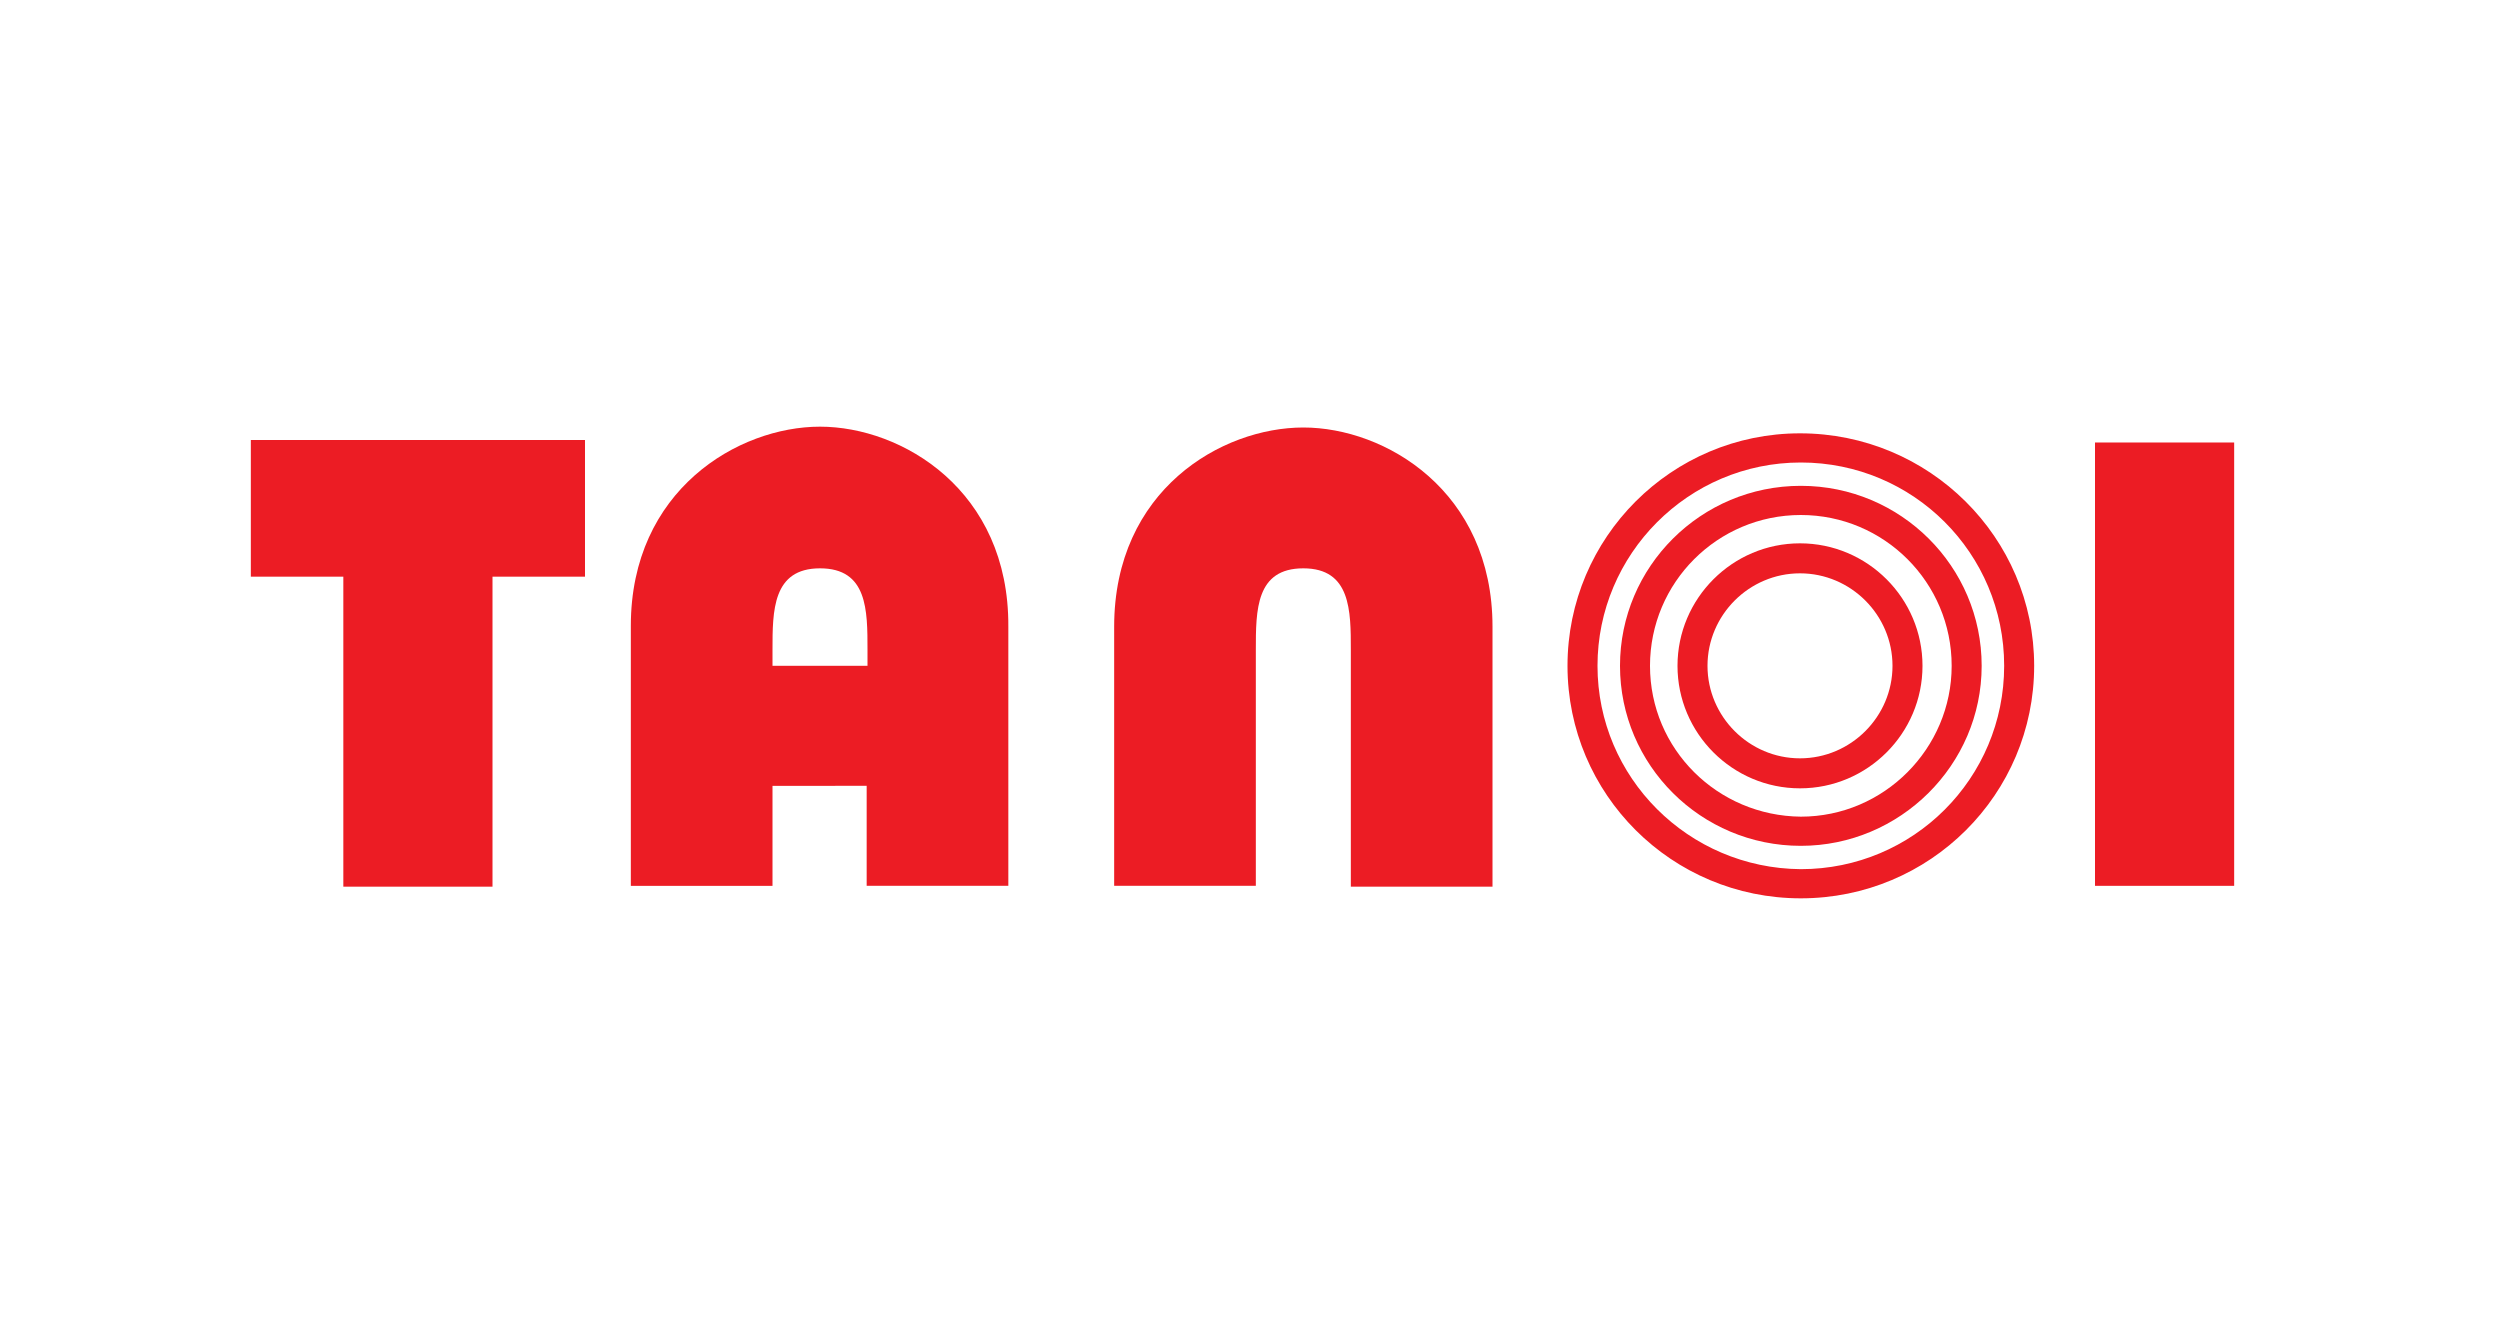
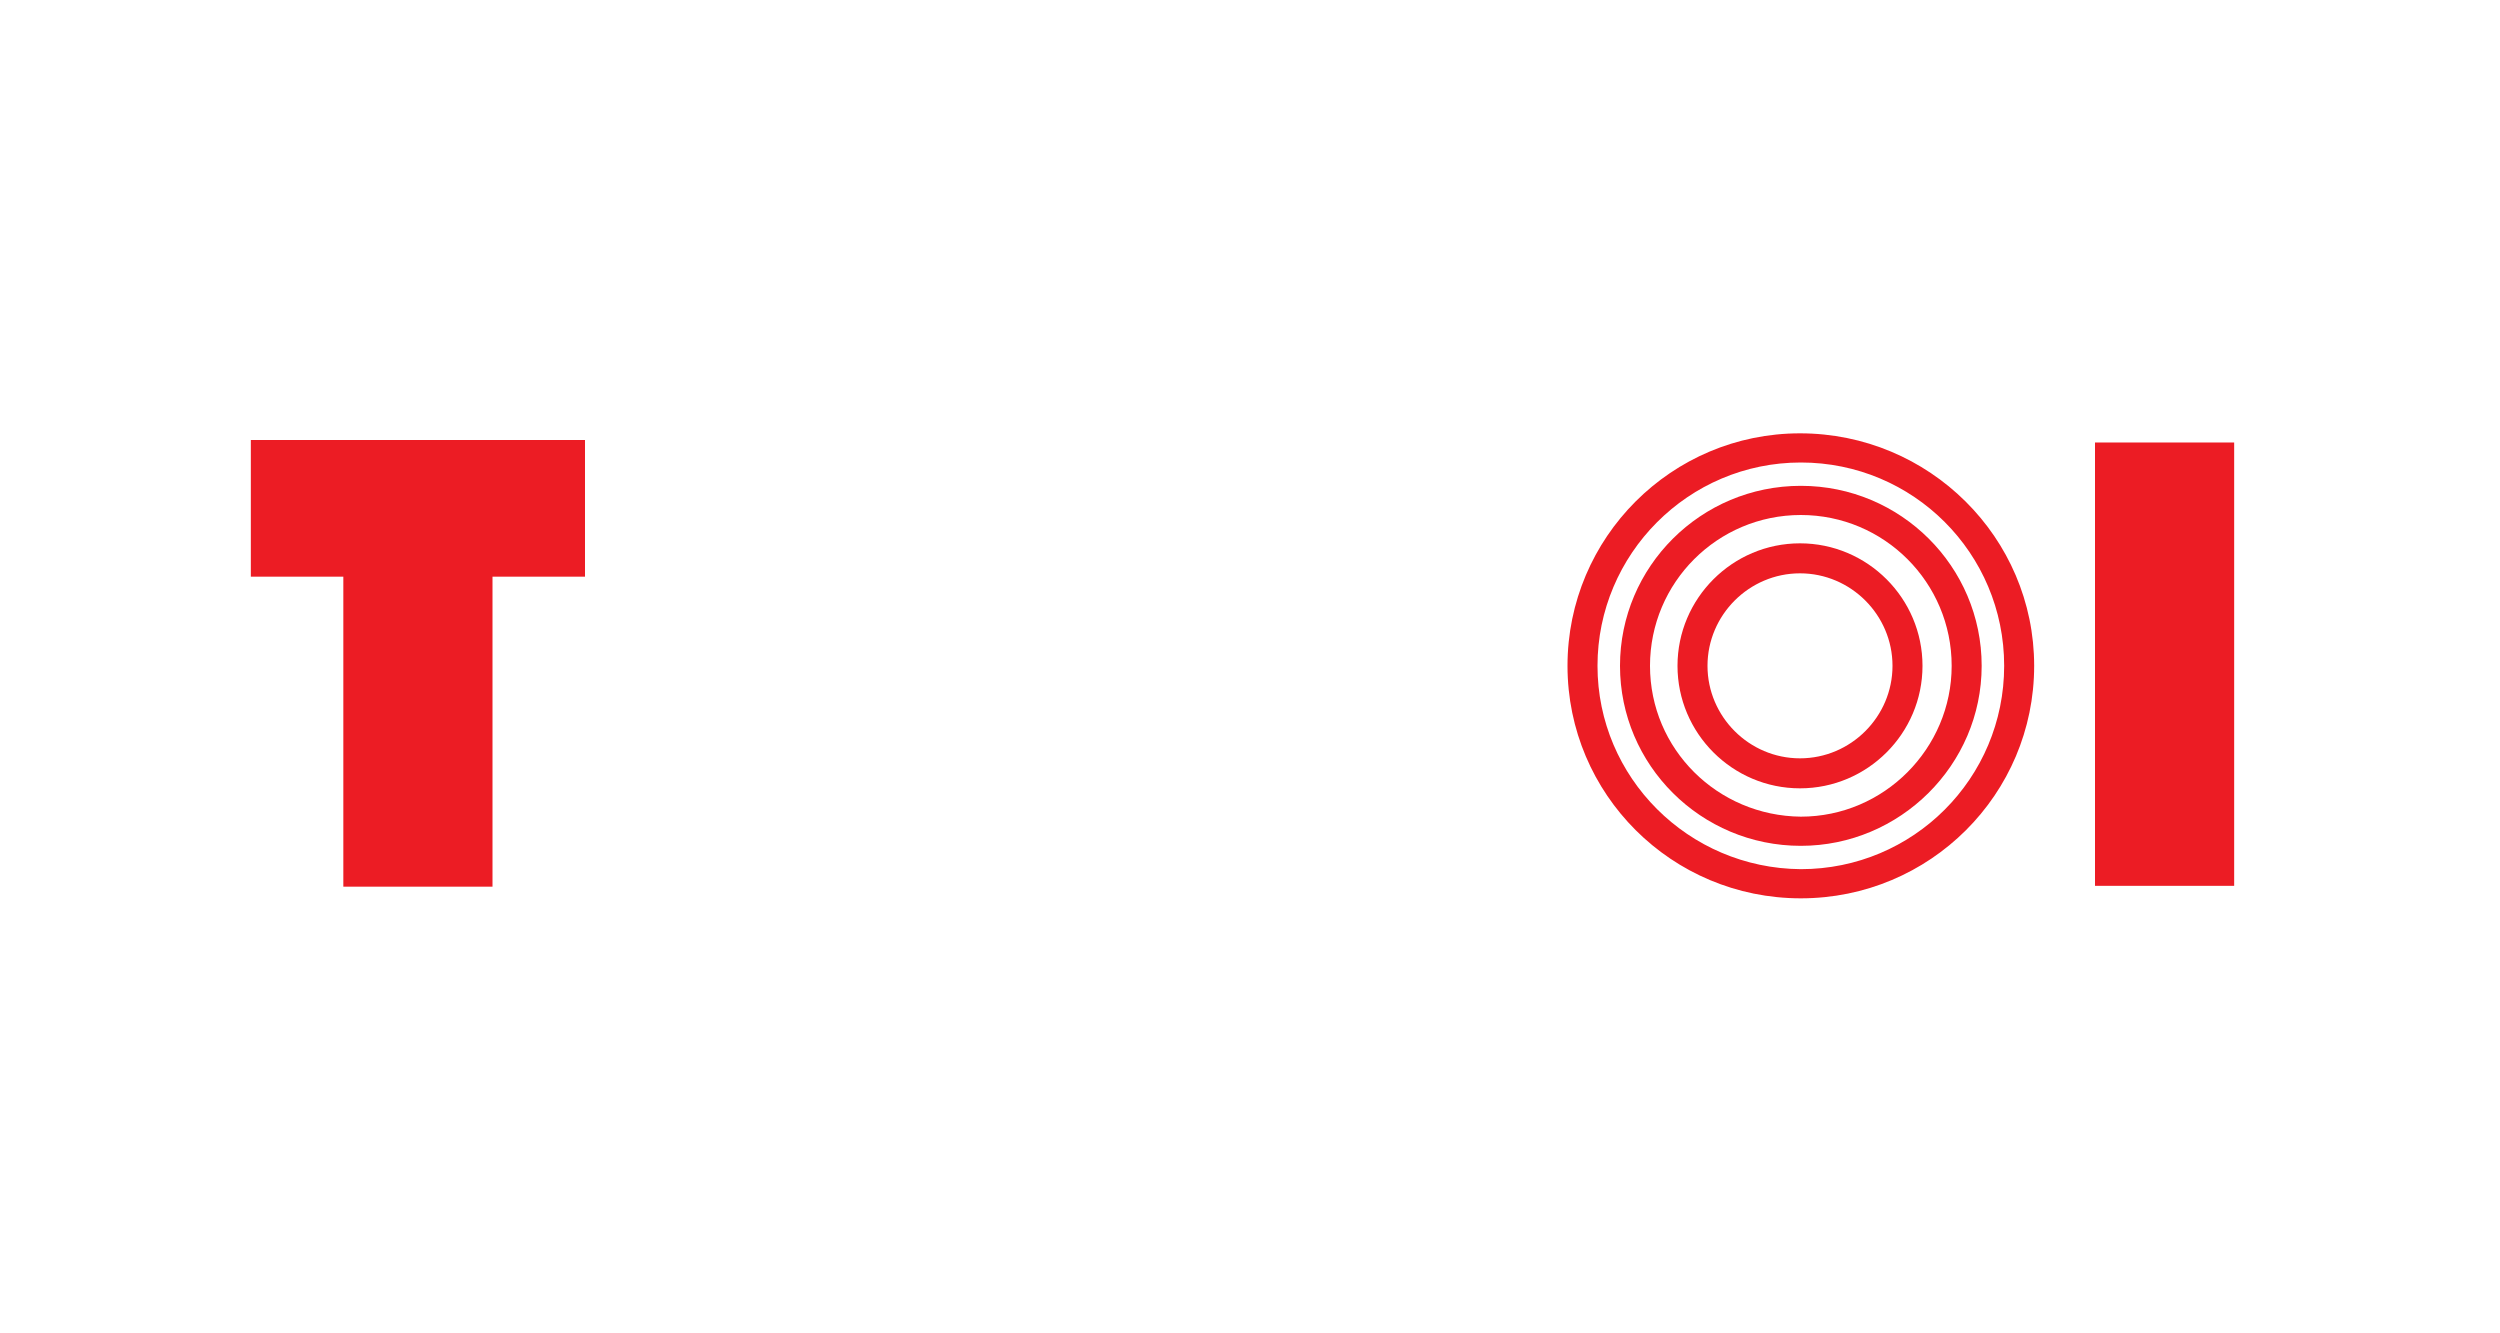
<svg xmlns="http://www.w3.org/2000/svg" version="1.1" id="Layer_1" x="0px" y="0px" viewBox="0 0 300 160" style="enable-background:new 0 0 300 160;" xml:space="preserve">
  <style type="text/css">
	.st0{fill:#EC1C24;}
</style>
  <g>
    <polygon class="st0" points="70.2,52.8 30.1,52.8 30.1,69.2 41.2,69.2 41.2,106.4 59.1,106.4 59.1,69.2 70.2,69.2  " />
-     <path class="st0" d="M156.4,68.2c-5.7,0-5.7,5-5.7,9.8v28.3h-17V75.2c0-16.4,12.9-23.9,22.7-23.9s22.7,7.6,22.7,23.9v31.2h-17V78   C162.1,73.3,162.1,68.2,156.4,68.2" />
-     <path class="st0" d="M98.4,51.2c-9.8,0-22.7,7.6-22.7,23.9v31.2h17v-12H104v12h17V75.2C121.1,58.8,108.2,51.2,98.4,51.2 M92.7,79.9   V78c0-4.7,0-9.8,5.7-9.8s5.7,5,5.7,9.8v1.9H92.7z" />
    <rect x="251.4" y="53.1" class="st0" width="16.7" height="53.2" />
    <path class="st0" d="M201.3,79.9c0,8.1,6.6,14.7,14.7,14.7s14.7-6.6,14.7-14.7s-6.6-14.7-14.7-14.7S201.3,71.8,201.3,79.9    M204.9,79.9c0-6.1,5-11.1,11.1-11.1s11.1,5,11.1,11.1S222.1,91,216,91S204.9,86,204.9,79.9" />
    <path class="st0" d="M194.4,79.9c0,11.9,9.7,21.6,21.7,21.6c11.9,0,21.7-9.7,21.7-21.6s-9.7-21.6-21.7-21.6   C204.1,58.3,194.4,68,194.4,79.9 M198,79.9c0-10,8.1-18.1,18.1-18.1s18.1,8.1,18.1,18.1c0,9.9-8.1,18.1-18.1,18.1   C206.1,97.9,198,89.9,198,79.9" />
    <path class="st0" d="M188.1,79.9c0,15.4,12.5,27.9,28,27.9s28-12.5,28-27.9S231.5,52,216,52C200.6,52,188.1,64.5,188.1,79.9    M191.7,79.9c0-13.4,10.9-24.4,24.4-24.4s24.4,10.9,24.4,24.4s-10.9,24.4-24.4,24.4C202.6,104.2,191.7,93.3,191.7,79.9" />
  </g>
</svg>